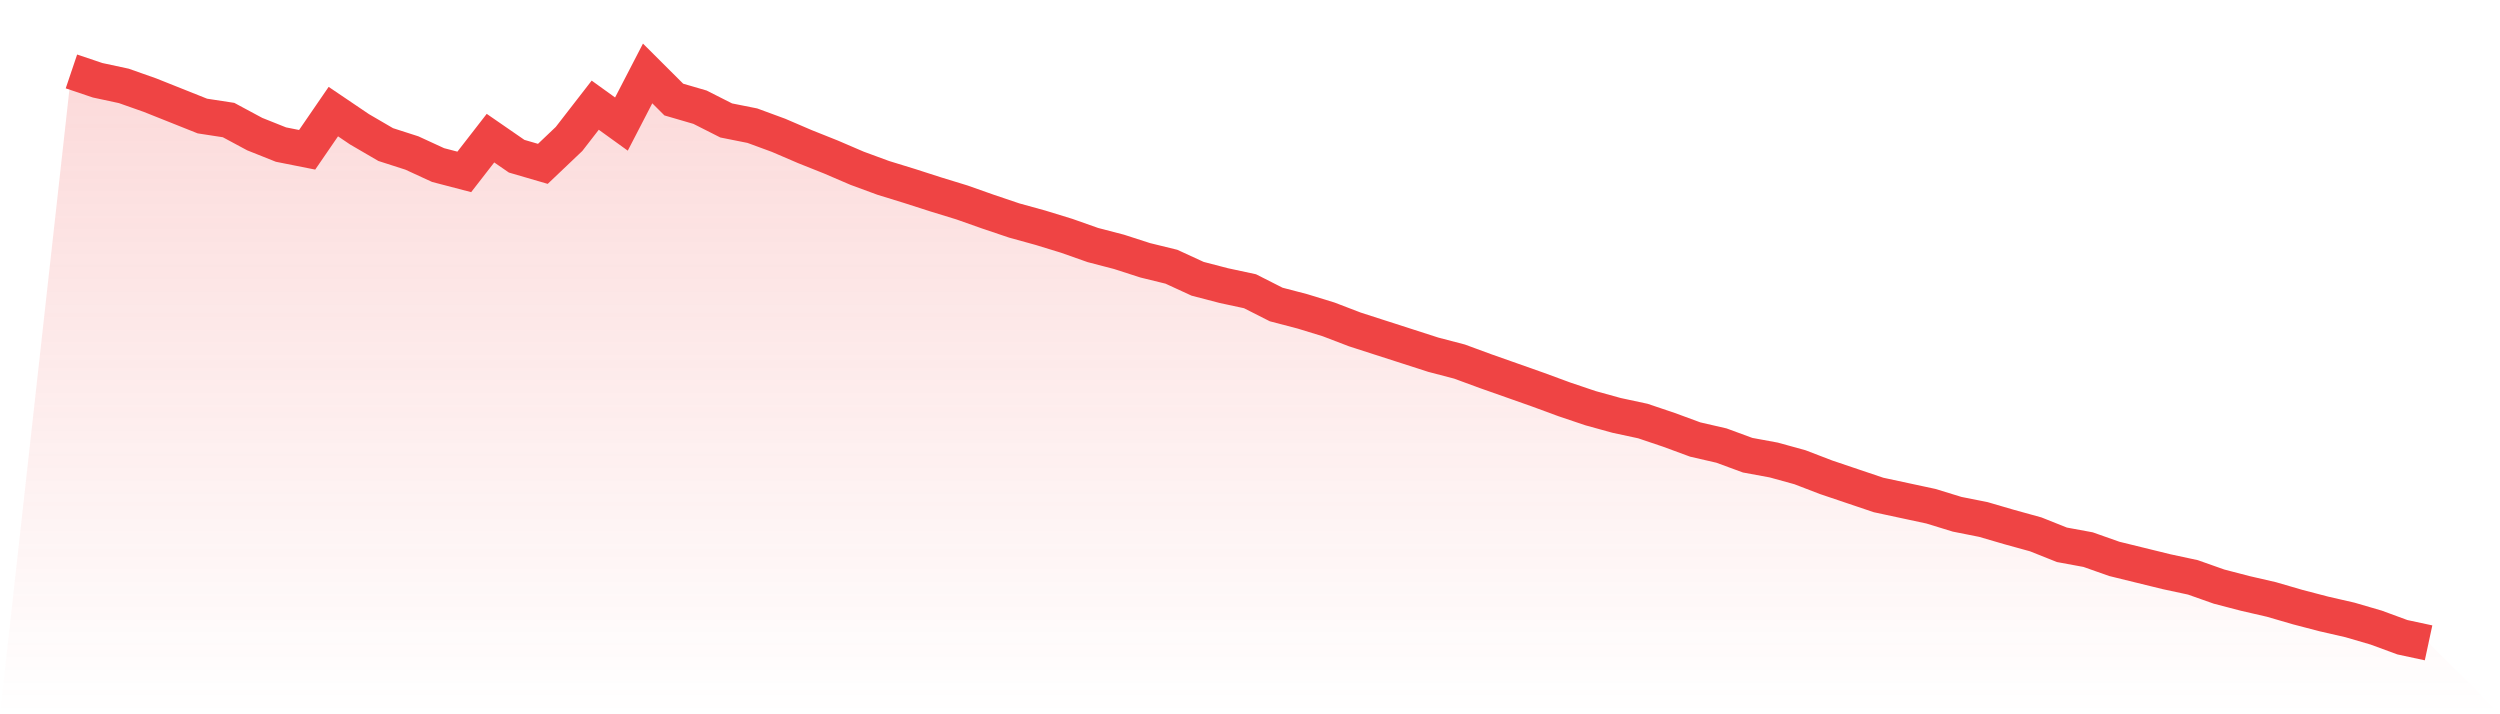
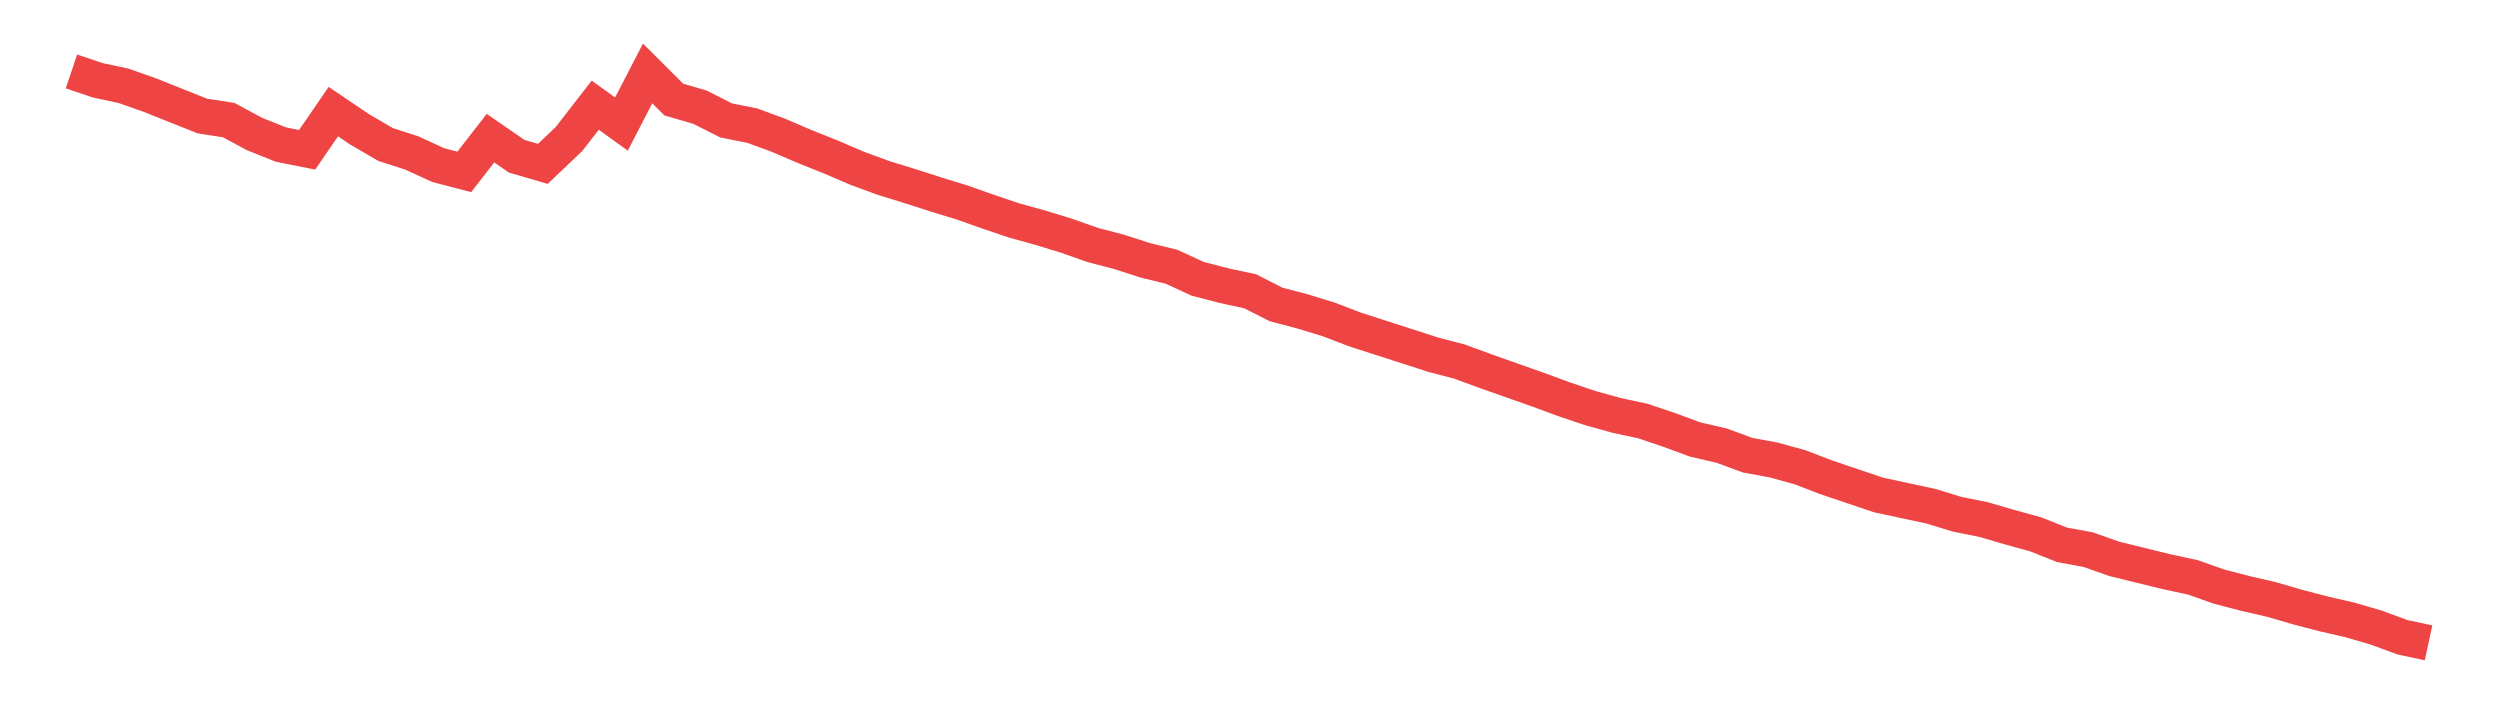
<svg xmlns="http://www.w3.org/2000/svg" viewBox="0 0 140 40">
  <defs>
    <linearGradient id="gradient" x1="0" x2="0" y1="0" y2="1">
      <stop offset="0%" stop-color="#ef4444" stop-opacity="0.2" />
      <stop offset="100%" stop-color="#ef4444" stop-opacity="0" />
    </linearGradient>
  </defs>
-   <path d="M4,4 L4,4 L5.467,4.495 L6.933,4.81 L8.4,5.328 L9.867,5.913 L11.333,6.498 L12.8,6.723 L14.267,7.511 L15.733,8.096 L17.2,8.388 L18.667,6.25 L20.133,7.241 L21.6,8.096 L23.067,8.568 L24.533,9.243 L26,9.626 L27.467,7.736 L28.933,8.748 L30.4,9.176 L31.867,7.781 L33.333,5.89 L34.8,6.948 L36.267,4.113 L37.733,5.575 L39.2,6.003 L40.667,6.745 L42.133,7.038 L43.6,7.578 L45.067,8.208 L46.533,8.793 L48,9.423 L49.467,9.963 L50.933,10.414 L52.4,10.886 L53.867,11.336 L55.333,11.854 L56.8,12.349 L58.267,12.754 L59.733,13.204 L61.2,13.722 L62.667,14.104 L64.133,14.577 L65.6,14.937 L67.067,15.612 L68.533,15.994 L70,16.309 L71.467,17.052 L72.933,17.435 L74.4,17.885 L75.867,18.447 L77.333,18.92 L78.8,19.392 L80.267,19.865 L81.733,20.248 L83.2,20.788 L84.667,21.305 L86.133,21.823 L87.6,22.363 L89.067,22.858 L90.533,23.263 L92,23.578 L93.467,24.073 L94.933,24.613 L96.4,24.951 L97.867,25.491 L99.333,25.761 L100.8,26.166 L102.267,26.729 L103.733,27.224 L105.2,27.719 L106.667,28.034 L108.133,28.349 L109.6,28.799 L111.067,29.091 L112.533,29.519 L114,29.924 L115.467,30.509 L116.933,30.779 L118.4,31.297 L119.867,31.657 L121.333,32.017 L122.8,32.332 L124.267,32.85 L125.733,33.232 L127.2,33.57 L128.667,33.997 L130.133,34.38 L131.6,34.717 L133.067,35.145 L134.533,35.685 L136,36 L140,40 L0,40 z" fill="url(#gradient)" />
  <path d="M4,4 L4,4 L5.467,4.495 L6.933,4.81 L8.4,5.328 L9.867,5.913 L11.333,6.498 L12.8,6.723 L14.267,7.511 L15.733,8.096 L17.2,8.388 L18.667,6.25 L20.133,7.241 L21.6,8.096 L23.067,8.568 L24.533,9.243 L26,9.626 L27.467,7.736 L28.933,8.748 L30.4,9.176 L31.867,7.781 L33.333,5.89 L34.8,6.948 L36.267,4.113 L37.733,5.575 L39.2,6.003 L40.667,6.745 L42.133,7.038 L43.6,7.578 L45.067,8.208 L46.533,8.793 L48,9.423 L49.467,9.963 L50.933,10.414 L52.4,10.886 L53.867,11.336 L55.333,11.854 L56.8,12.349 L58.267,12.754 L59.733,13.204 L61.2,13.722 L62.667,14.104 L64.133,14.577 L65.6,14.937 L67.067,15.612 L68.533,15.994 L70,16.309 L71.467,17.052 L72.933,17.435 L74.4,17.885 L75.867,18.447 L77.333,18.92 L78.8,19.392 L80.267,19.865 L81.733,20.248 L83.2,20.788 L84.667,21.305 L86.133,21.823 L87.6,22.363 L89.067,22.858 L90.533,23.263 L92,23.578 L93.467,24.073 L94.933,24.613 L96.4,24.951 L97.867,25.491 L99.333,25.761 L100.8,26.166 L102.267,26.729 L103.733,27.224 L105.2,27.719 L106.667,28.034 L108.133,28.349 L109.6,28.799 L111.067,29.091 L112.533,29.519 L114,29.924 L115.467,30.509 L116.933,30.779 L118.4,31.297 L119.867,31.657 L121.333,32.017 L122.8,32.332 L124.267,32.85 L125.733,33.232 L127.2,33.57 L128.667,33.997 L130.133,34.38 L131.6,34.717 L133.067,35.145 L134.533,35.685 L136,36" fill="none" stroke="#ef4444" stroke-width="2" />
</svg>